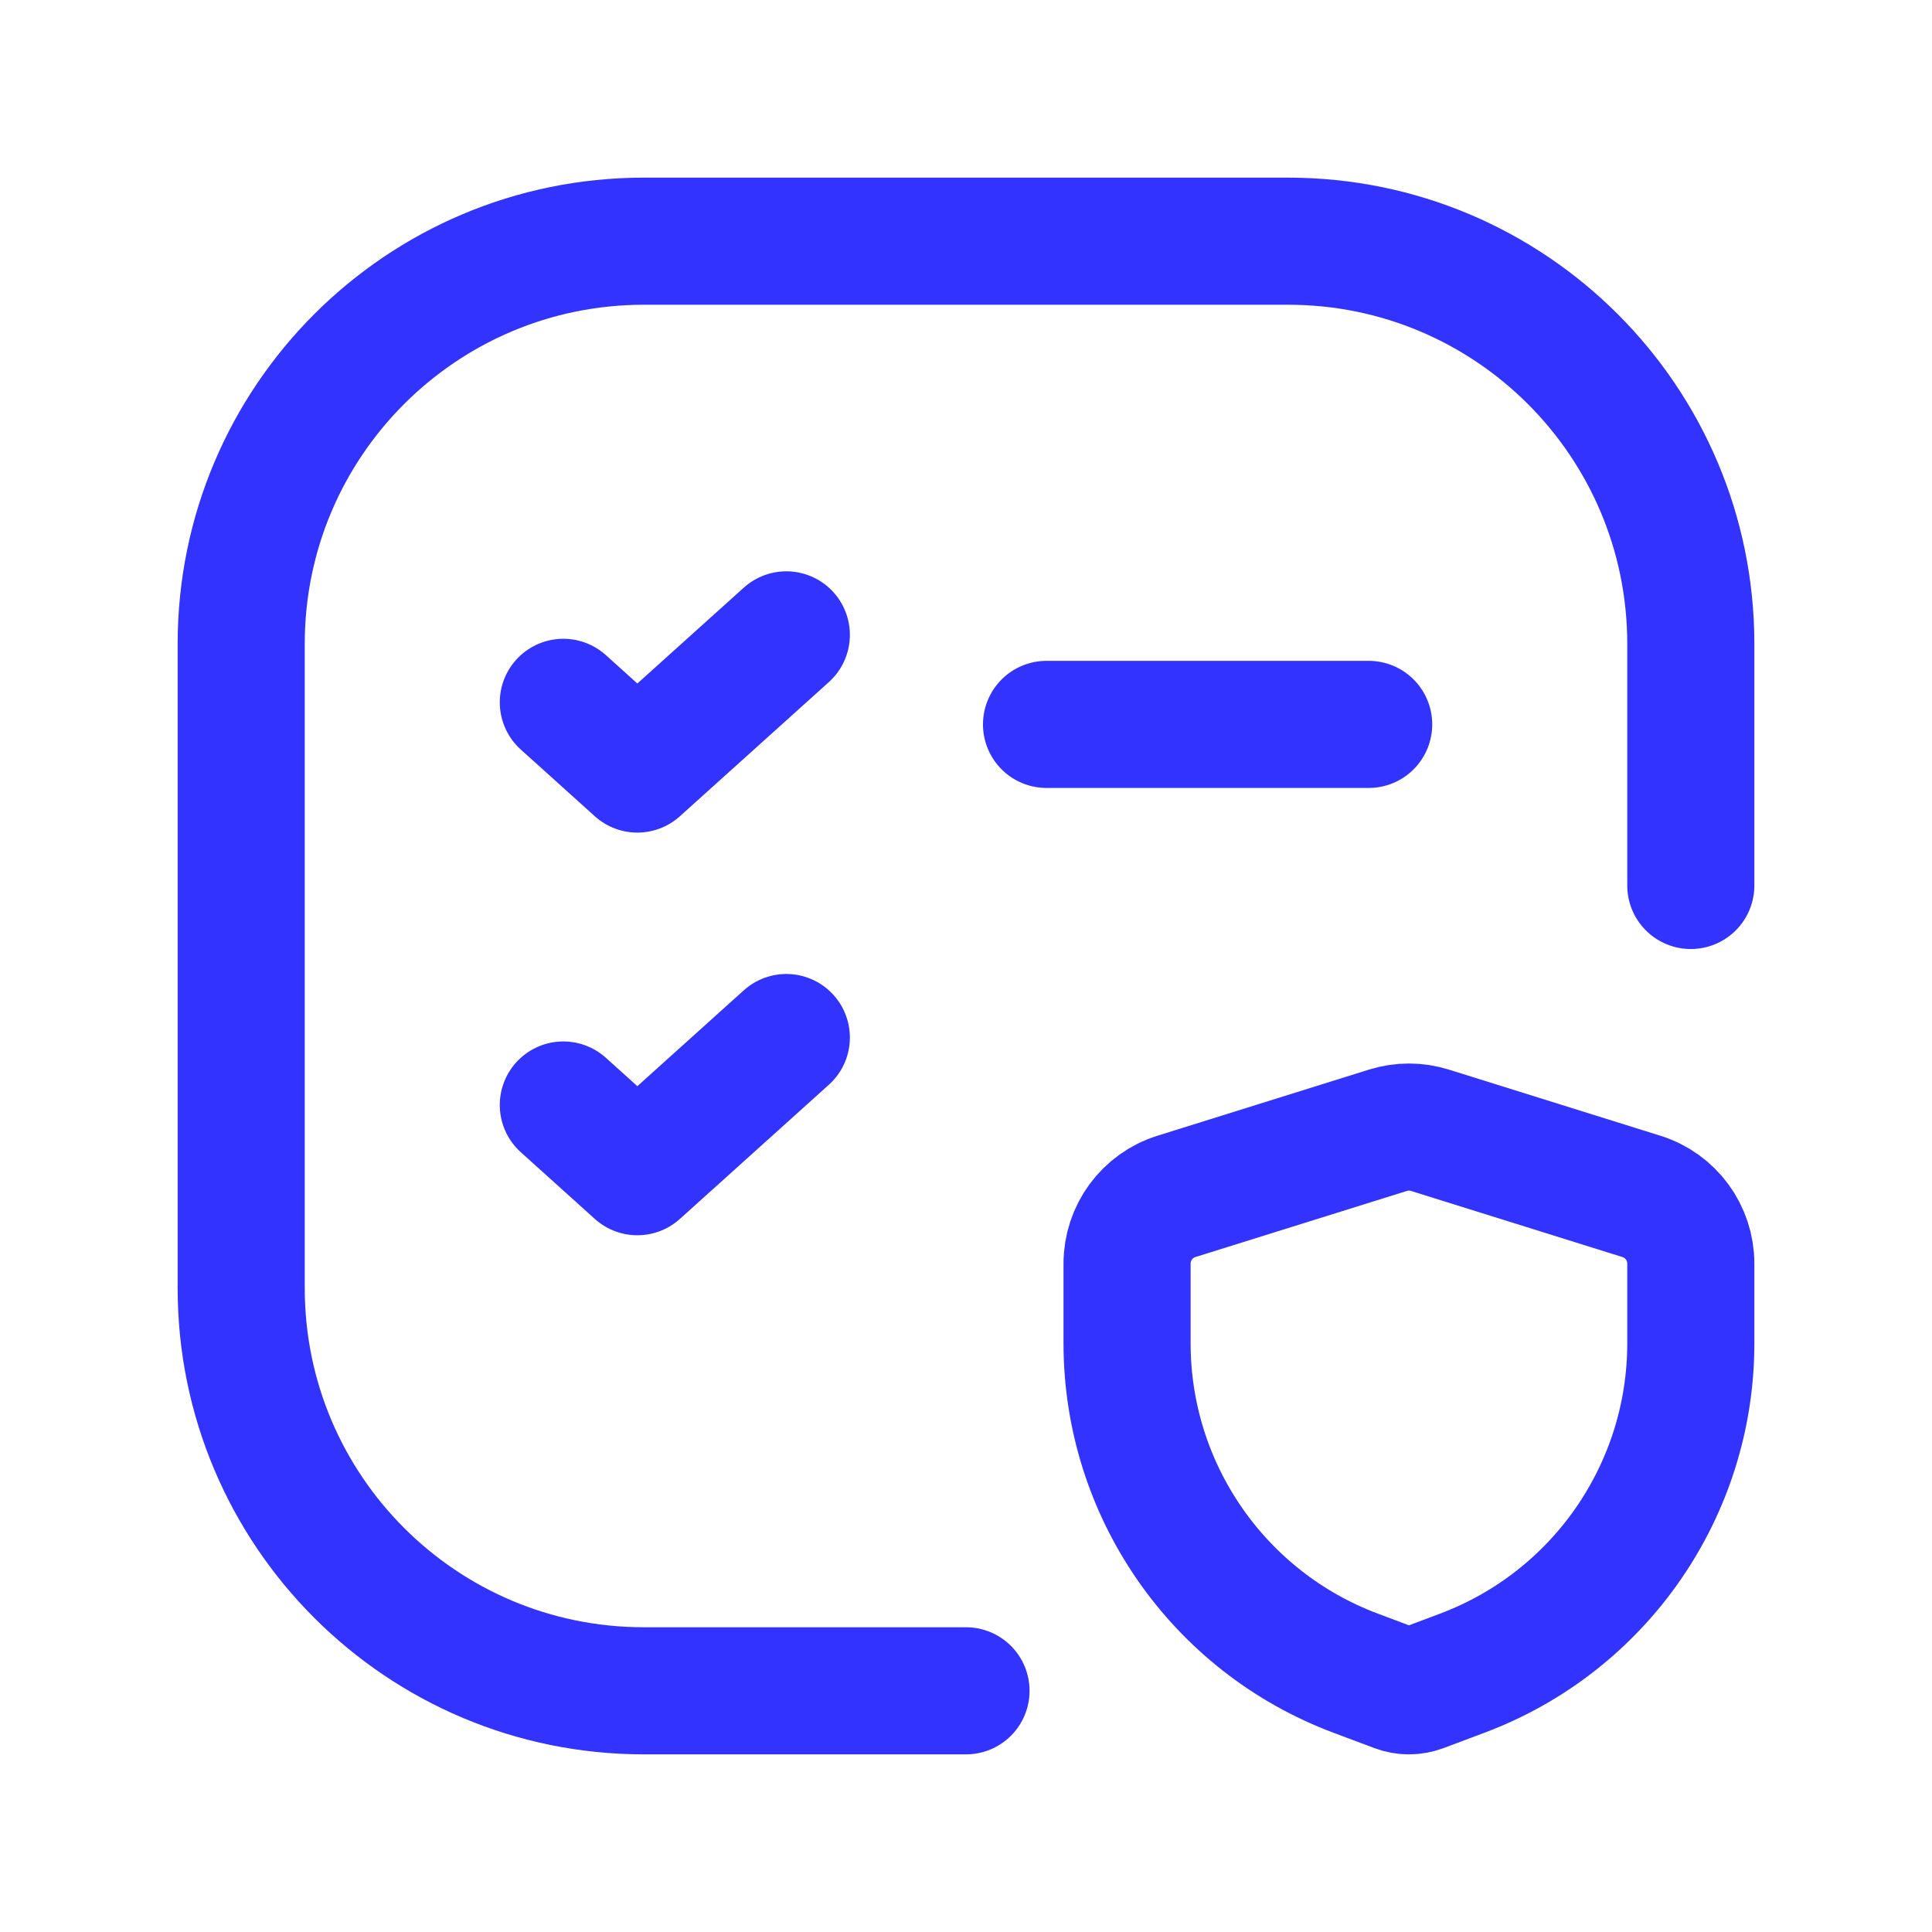
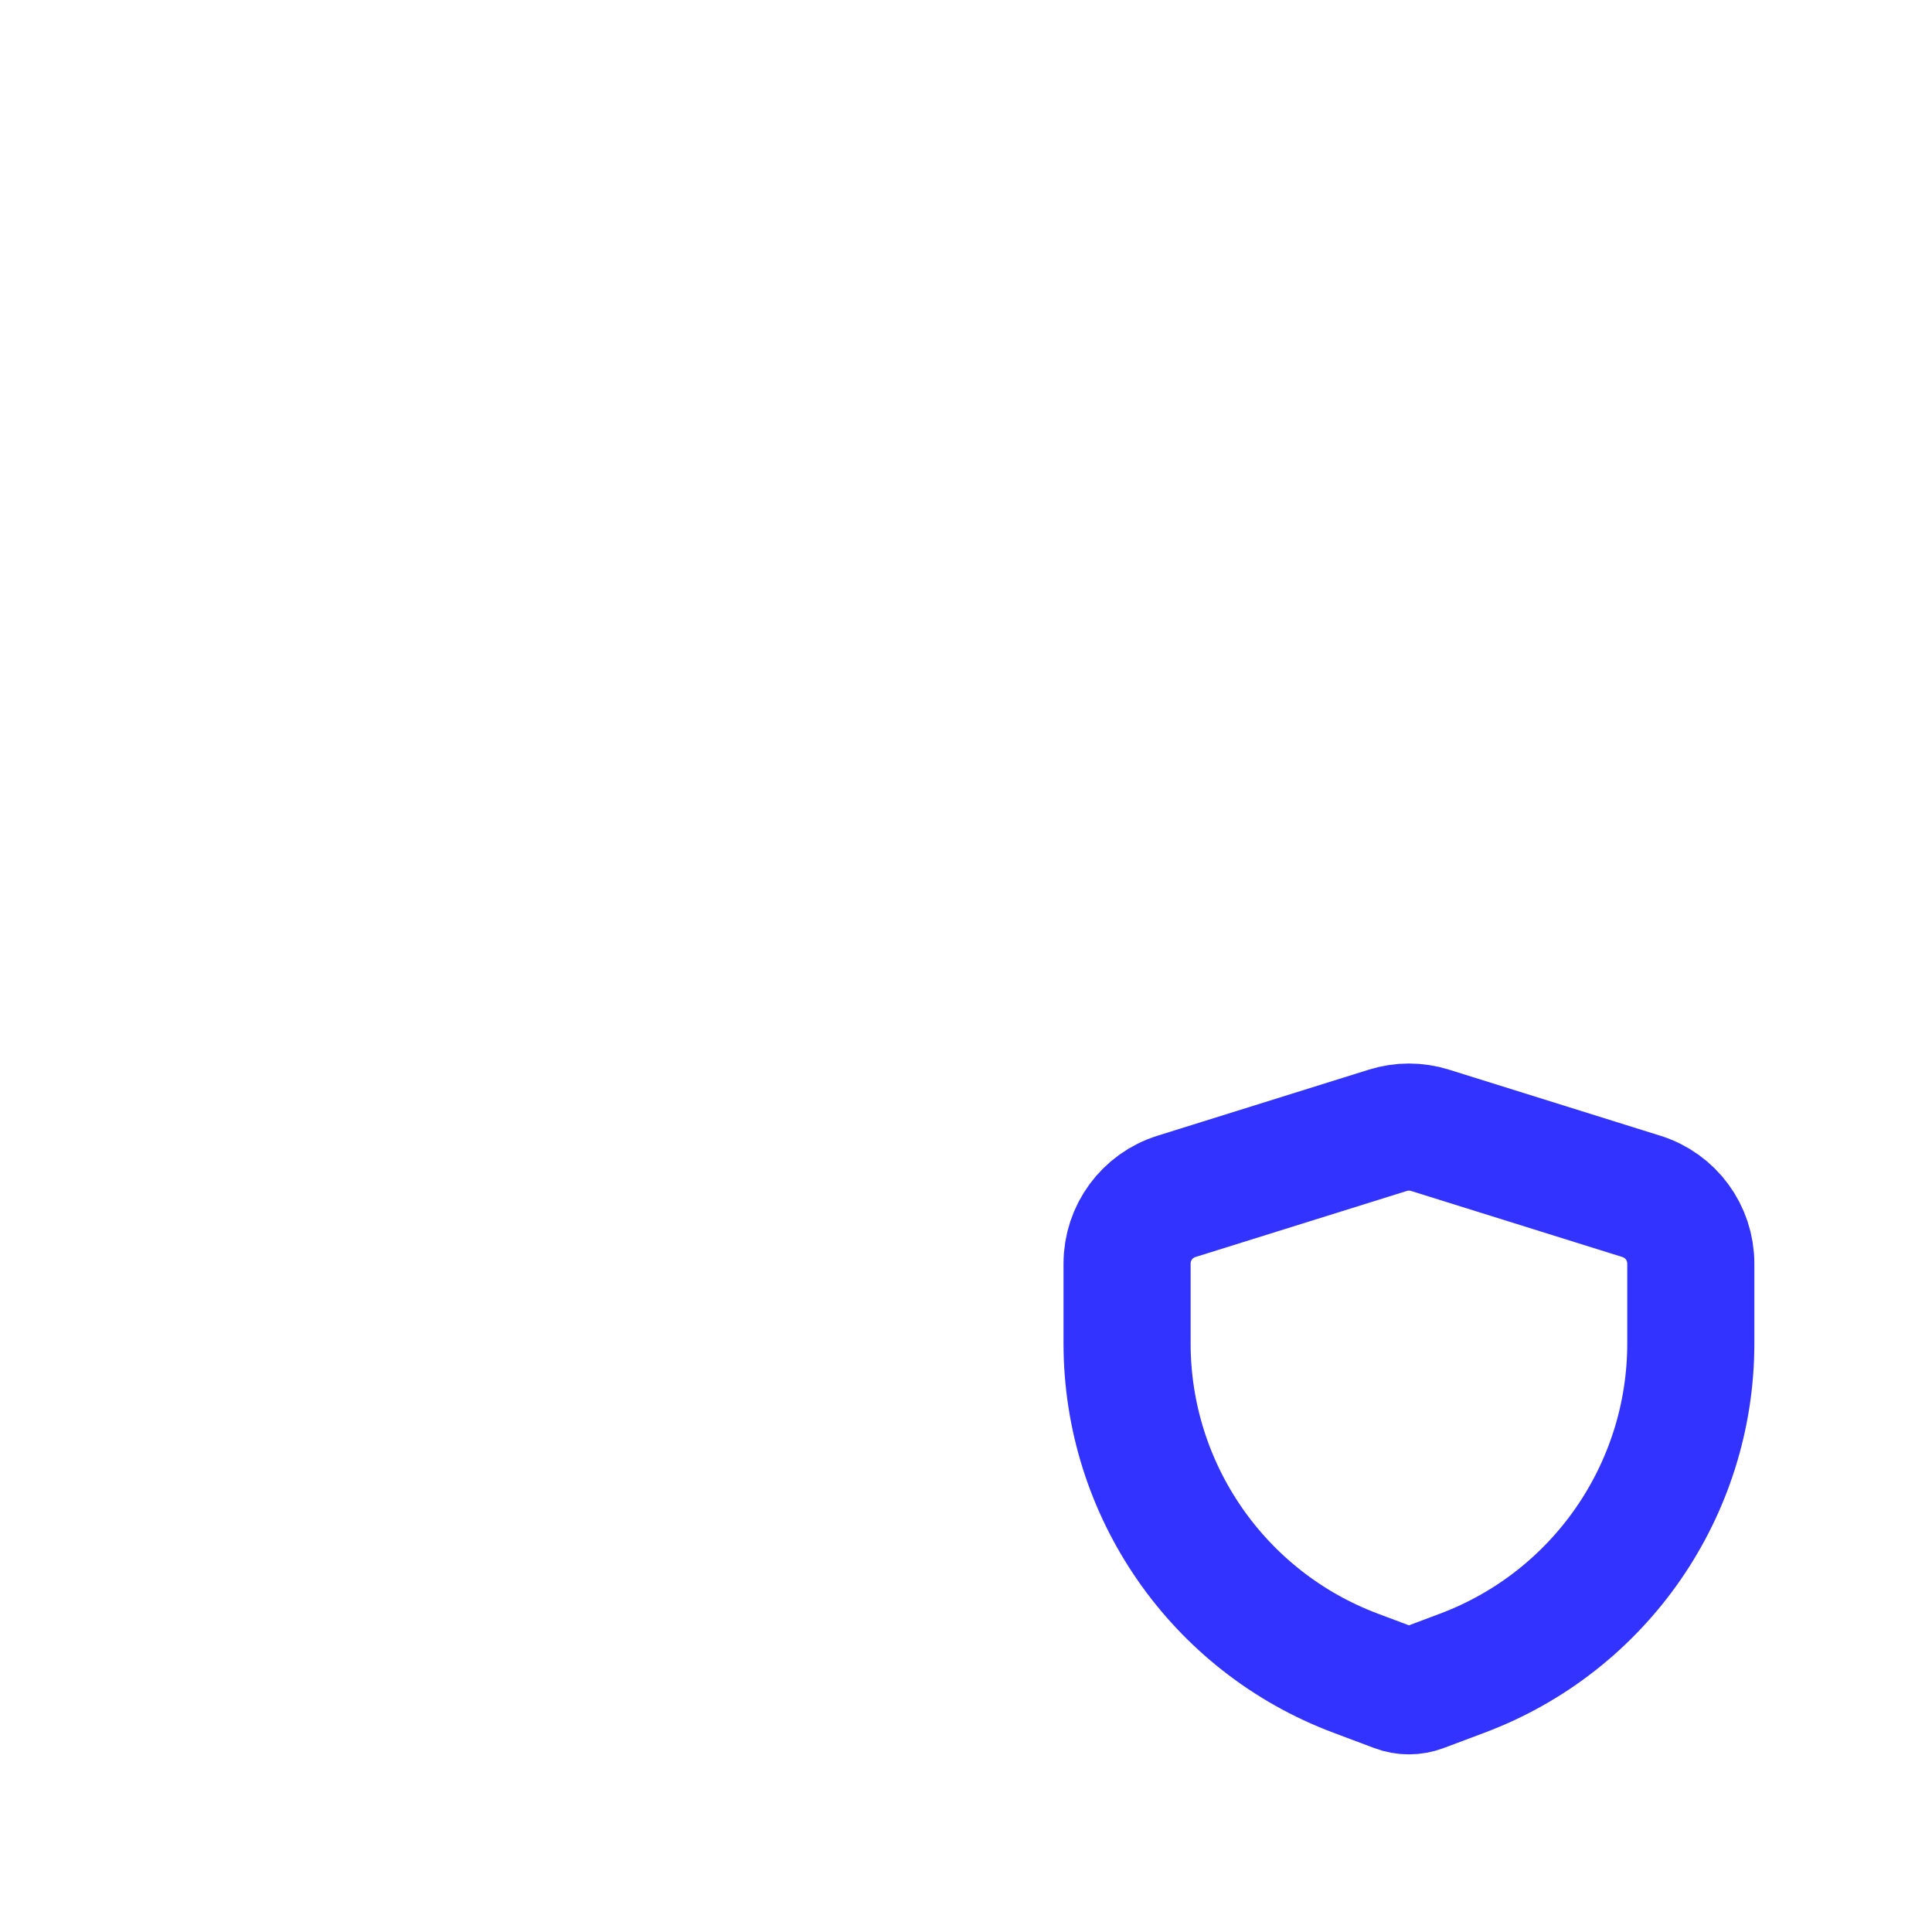
<svg xmlns="http://www.w3.org/2000/svg" width="38" height="38" viewBox="0 0 38 38" fill="none">
-   <path d="M20.584 14.248H26.92" stroke="#3333FF" stroke-width="2.5" stroke-linecap="round" stroke-linejoin="round" />
-   <path d="M19 33.256H12.664C8.29 33.256 4.744 29.71 4.744 25.336V12.664C4.744 8.29 8.29 4.744 12.664 4.744H25.336C29.71 4.744 33.256 8.29 33.256 12.664V17.416" stroke="#3333FF" stroke-width="2.5" stroke-linecap="round" stroke-linejoin="round" />
-   <path d="M11.08 13.814L12.536 15.126L15.466 12.487" stroke="#3333FF" stroke-width="2.5" stroke-linecap="round" stroke-linejoin="round" />
-   <path d="M11.08 21.734L12.536 23.046L15.466 20.407" stroke="#3333FF" stroke-width="2.5" stroke-linecap="round" stroke-linejoin="round" />
  <path fill-rule="evenodd" clip-rule="evenodd" d="M22.168 24.853V26.422C22.168 29.31 23.96 31.896 26.665 32.91L27.469 33.212C27.625 33.271 27.798 33.271 27.955 33.212L28.759 32.91C31.464 31.896 33.256 29.31 33.256 26.422V24.854C33.256 24.247 32.862 23.711 32.283 23.531L28.125 22.231C27.856 22.147 27.568 22.147 27.299 22.231L23.14 23.531C22.562 23.711 22.168 24.247 22.168 24.853V24.853Z" stroke="#3333FF" stroke-width="2.5" stroke-linecap="round" stroke-linejoin="round" />
</svg>